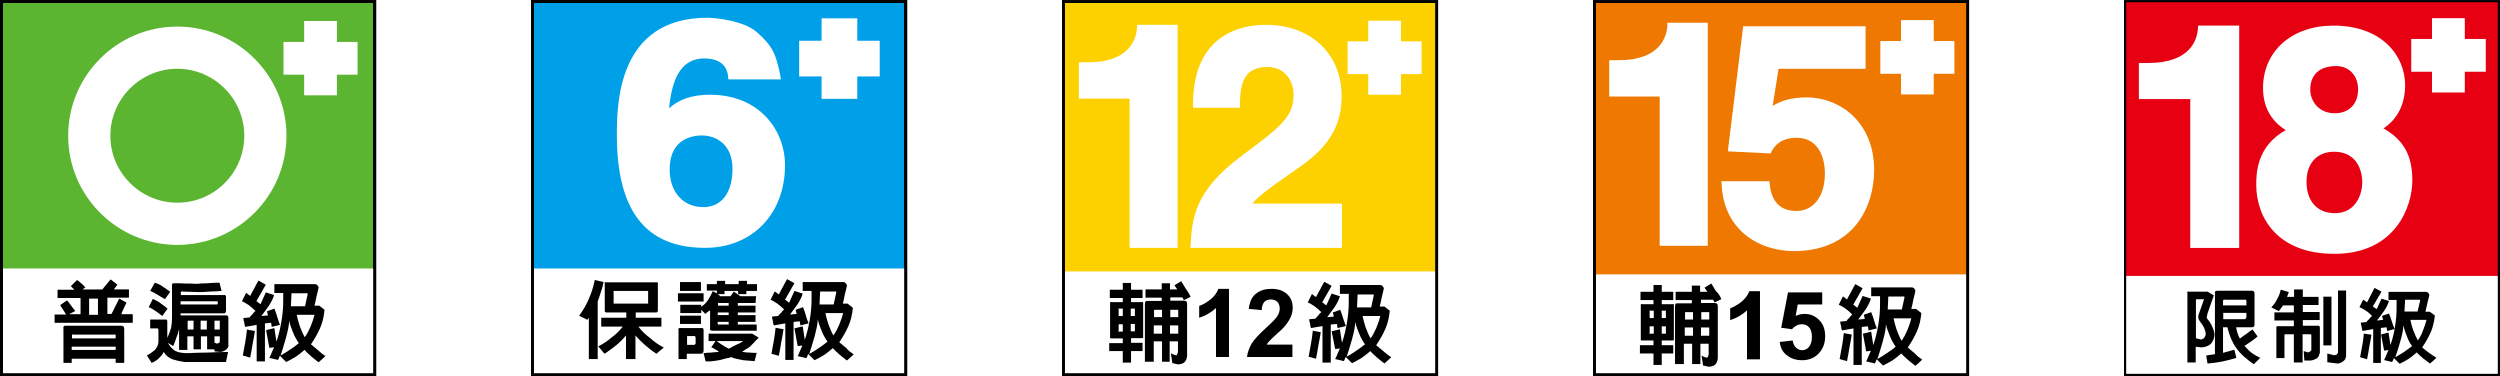
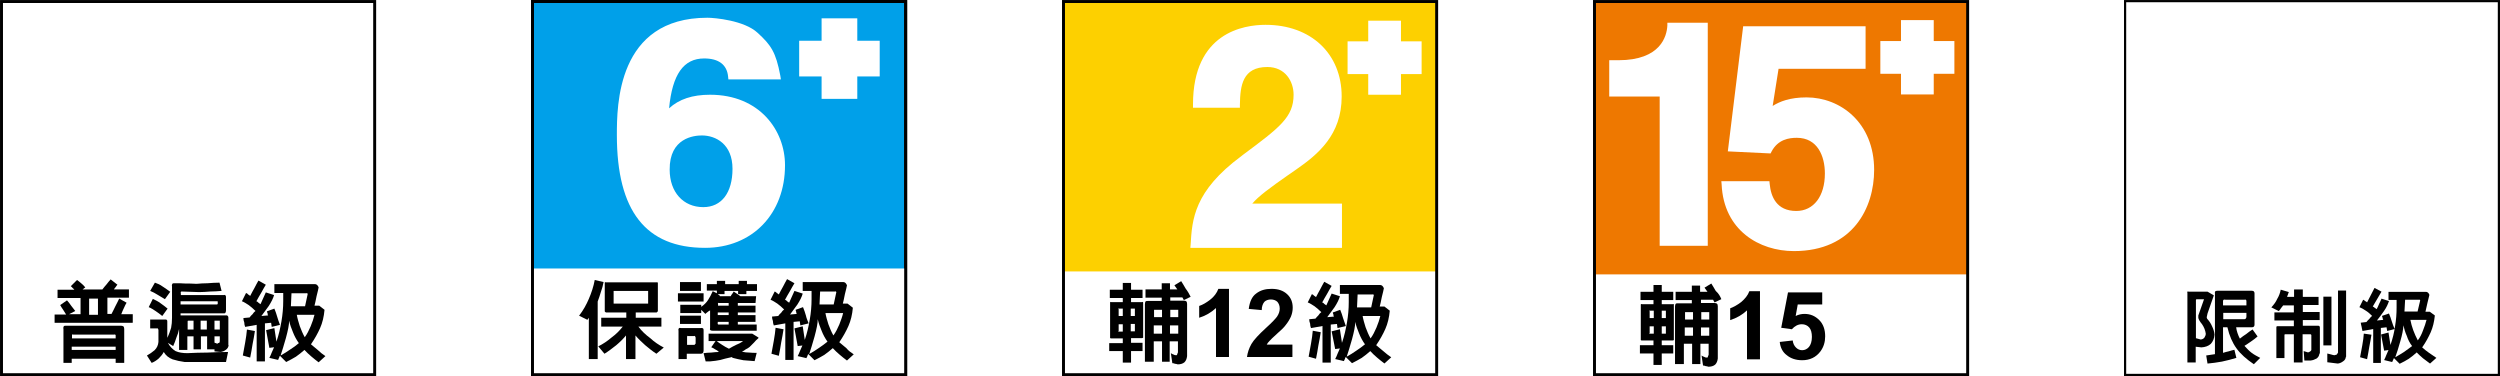
<svg xmlns="http://www.w3.org/2000/svg" version="1.1" width="800.006" height="120.366" id="svg2">
  <defs id="defs4" />
  <g transform="translate(40.006,-583.602)" id="layer1">
    <g transform="matrix(0.944,0,0,0.944,-77.758,562.375)" id="g3442">
      <g transform="translate(-785.1,-19.2)" id="g11">
        <g id="g13">
-           <rect width="126.5" height="126.5" x="825.6" y="42.2" id="rect15" style="fill:#5cb531;stroke:#000000" />
-         </g>
+           </g>
        <g id="g17">
          <rect width="126.5" height="36.1" x="825.6" y="132.7" id="rect19" style="fill:#ffffff" />
        </g>
        <g id="g21">
          <g id="g23">
            <image width="124" height="124" transform="matrix(0.24,0,0,0.24,919.848,45.587)" id="image25" style="opacity:0.75;overflow:visible" />
            <g id="g27">
              <polygon points="939.3,74 939.3,67 946.3,67 946.3,55.9 939.3,55.9 939.3,48.8 928.2,48.8 928.2,55.9 921.2,55.9 921.2,67 928.2,67 928.2,74 " id="polygon29" style="fill:#ffffff" />
            </g>
          </g>
        </g>
        <g id="g31">
          <image width="327" height="327" transform="matrix(0.24,0,0,0.24,846.826,47.684)" id="image33" style="opacity:0.75;overflow:visible" />
          <g id="g35">
            <path d="m 885.2,50.7 c -20.4,0 -37,16.6 -37,37 0,20.4 16.6,37 37,37 20.4,0 37,-16.6 37,-37 0,-20.4 -16.6,-37 -37,-37 z m 0,59.7 c -12.5,0 -22.7,-10.2 -22.7,-22.7 0,-12.5 10.2,-22.7 22.7,-22.7 12.5,0 22.7,10.2 22.7,22.7 0,12.6 -10.2,22.7 -22.7,22.7 z" id="path37" style="fill:#ffffff" />
          </g>
        </g>
        <g id="g39">
          <rect width="126.5" height="126.5" x="825.6" y="42.2" id="rect41" style="fill:none;stroke:#000000" />
        </g>
        <g id="g43">
          <path d="m 869.8,151.1 h -26.2 v -2.8 h 3.9 c -0.4,-0.6 -0.7,-1.1 -1,-1.6 -0.4,-0.5 -0.7,-1.1 -1,-1.6 l 2.3,-1.6 c 0.5,0.5 0.9,1.1 1.4,1.8 0.5,0.6 0.9,1.2 1.4,1.8 l -2.1,1.1 h 3.9 v -5.5 h -7.8 v -2.8 h 5.7 c -0.2,-0.2 -0.3,-0.4 -0.6,-0.6 -0.2,-0.2 -0.3,-0.4 -0.6,-0.6 l 2.1,-2.1 c 0.5,0.3 0.9,0.7 1.4,1.1 0.5,0.4 0.9,0.8 1.4,1.4 l -0.9,0.7 h 6.7 c 0.5,-0.6 0.9,-1.2 1.4,-1.7 0.5,-0.6 0.9,-1.2 1.4,-1.7 l 2.3,1.8 c -0.2,0.2 -0.4,0.5 -0.6,0.8 -0.2,0.2 -0.4,0.5 -0.6,0.8 h 5.1 v 2.8 h -7.3 v 5.5 h 1.4 c 0.5,-0.9 0.9,-1.8 1.3,-2.6 0.5,-0.9 0.9,-1.8 1.3,-2.6 l 2.5,1.4 c -0.3,0.5 -0.6,1.1 -0.9,1.8 -0.3,0.6 -0.6,1.3 -0.9,2.1 h 3.9 v 2.9 z m -2.5,13.6 h -3 v -1.4 h -14.9 v 1.4 h -2.8 v -11.5 c -0.1,-0.4 0,-0.7 0.1,-0.9 0.2,-0.2 0.4,-0.2 0.8,-0.2 h 18.6 c 0.3,0 0.6,0.1 0.8,0.2 0.2,0.2 0.3,0.5 0.3,0.9 v 11.5 z m -3,-8.3 v -1.1 c -0.1,-0.2 -0.2,-0.2 -0.2,-0.2 -0.1,-0.1 -0.2,-0.1 -0.2,0 h -14 c -0.2,-0.1 -0.3,-0.1 -0.3,0 -0.1,0 -0.1,0.1 -0.1,0.2 v 1.1 h 14.8 z m 0,3.9 v -1.1 h -14.9 v 1.1 h 14.9 z m -6,-11.9 v -5.5 h -3 v 5.5 h 3 z" id="path45" />
          <path d="m 902.6,158.7 c -0.1,0.7 -0.4,1.2 -1,1.6 -0.5,0.4 -1.1,0.6 -1.7,0.7 l -2.1,-0.2 v -1.8 1.1 h -2.5 v -4.4 h -2.1 v 4.4 h -2.5 v -4.4 h -2.1 v 4.6 h -2.8 v -7.1 c -0.2,1 -0.5,2 -0.9,2.9 -0.3,1 -0.7,2 -1.1,2.9 l -1.8,-1.1 c 0.7,1.3 1.6,2.2 2.6,2.8 1.1,0.5 2.5,0.7 4,0.7 2.3,-0.1 4.6,-0.2 6.9,-0.2 2.3,-0.1 4.6,-0.2 6.9,-0.2 l -0.7,3.4 h -14 c -1.5,-0.2 -2.8,-0.5 -4.1,-0.9 -1.3,-0.5 -2.3,-1.3 -3,-2.5 -0.4,0.8 -1,1.5 -1.7,2.2 -0.8,0.7 -1.6,1.2 -2.4,1.5 l -1.6,-2.5 c 0.9,-0.5 1.8,-1.1 2.6,-1.8 0.8,-0.8 1.2,-1.7 1.3,-2.8 v -4.1 L 878.6,153 H 876 v -3 h 5.1 c 0.2,0 0.4,0 0.5,0.1 0.2,0.2 0.2,0.3 0.2,0.6 v 5.5 c 0.6,-1.2 1,-2.4 1.3,-3.4 0.2,-1 0.3,-2.1 0.3,-3.4 v -10.6 c -0.1,-0.4 0,-0.7 0.1,-0.9 0.2,-0.2 0.4,-0.2 0.8,-0.2 1.2,0 2.4,0 3.7,0.1 1.1,0 2.4,0 3.7,0.1 1.2,-0.1 2.5,-0.2 3.8,-0.2 1.3,-0.1 2.6,-0.2 4,-0.2 l 0.7,2.8 c -1.3,0.1 -2.6,0.2 -3.8,0.2 -1.3,0.1 -2.6,0.2 -3.8,0.2 l -6,-0.2 c -0.2,0 -0.2,0.1 -0.2,0.2 -0.1,0.2 -0.1,0.3 0,0.5 v 0.5 H 901 c 0.2,-0.1 0.4,0 0.5,0.1 0.2,0.2 0.2,0.4 0.2,0.8 v 4.4 c 0,0.3 -0.1,0.5 -0.2,0.7 -0.1,0.2 -0.2,0.2 -0.5,0.2 h -14.7 v 0.7 h 0.2 15.4 c 0.1,0 0.2,0 0.3,0.1 0.2,0.2 0.3,0.3 0.3,0.6 v 9.4 z m -20.7,-12.4 -1.8,2.5 c -0.8,-0.6 -1.5,-1.2 -2.3,-1.7 -0.8,-0.5 -1.5,-1 -2.3,-1.3 l 1.4,-2.8 c 0.8,0.4 1.7,0.8 2.5,1.4 0.8,0.6 1.7,1.2 2.5,1.9 z m 0.9,-5.7 -1.8,2.5 c -0.8,-0.5 -1.7,-1 -2.5,-1.5 -0.8,-0.5 -1.7,-1 -2.5,-1.3 l 1.6,-2.8 c 0.9,0.3 1.8,0.7 2.6,1.3 0.9,0.6 1.8,1.2 2.6,1.8 z m 16.1,4.1 V 144 c 0,-0.2 -0.1,-0.2 -0.2,-0.2 h -12.4 v 1.1 h 12.4 l 0.1,-0.1 0.1,-0.1 z m -8.2,8.7 v -3 h -1.8 c -0.2,0 -0.2,0.1 -0.2,0.2 v 2.8 h 2 z m 4.5,0 v -3 h -2.1 v 3 h 2.1 z m 4.4,0 v -2.8 c 0,-0.2 0,-0.2 -0.1,-0.2 0,-0.1 0,-0.1 -0.1,0 h -1.6 v 3 h 1.8 z m 0,3.9 v -1.6 h -1.8 v 2.1 c 0.1,0.1 0.2,0.2 0.5,0.2 0.2,0.1 0.3,0.2 0.5,0.2 L 899,158 c 0.2,0 0.4,-0.1 0.5,-0.2 0,-0.1 0.1,-0.2 0.1,-0.5 z" id="path47" />
          <path d="m 920,151.8 -2.8,0.7 -0.2,-1.4 -2.1,0.2 v 12.9 h -2.8 v -12.4 l -3.9,0.7 c -0.2,-0.5 -0.3,-1 -0.3,-1.5 -0.2,-0.5 -0.3,-1 -0.3,-1.5 l 2.1,-0.2 c 0.3,-0.4 0.6,-0.8 1,-1.1 0.3,-0.5 0.6,-0.8 1,-1.1 -0.8,-0.8 -1.5,-1.4 -2.3,-2 -0.8,-0.5 -1.5,-1 -2.3,-1.3 l 1.4,-2.8 c 0.2,0.1 0.5,0.2 0.7,0.5 0.3,0.2 0.5,0.3 0.7,0.5 0.5,-0.9 0.9,-1.8 1.4,-2.6 0.5,-0.9 0.9,-1.8 1.4,-2.6 l 2.5,1.4 c -0.5,0.9 -1.1,1.8 -1.6,2.8 -0.5,0.9 -1.1,1.8 -1.6,2.8 0.2,0.1 0.5,0.2 0.7,0.5 0.2,0.2 0.5,0.3 0.7,0.5 0.3,-0.6 0.6,-1.3 0.9,-2 0.3,-0.6 0.6,-1.3 0.9,-2 l 2.8,0.9 c -0.3,1.1 -0.9,2.3 -1.8,3.7 -1,1.4 -1.8,2.5 -2.5,3.4 l 2.3,-0.2 c -0.2,-0.2 -0.2,-0.5 -0.2,-0.7 -0.1,-0.2 -0.2,-0.5 -0.2,-0.7 l 2.5,-0.9 c 0.4,0.9 0.7,1.9 1,2.9 0.2,0.7 0.5,1.6 0.9,2.6 z m -8.5,2.1 c -0.2,1.5 -0.5,2.9 -0.8,4.5 -0.2,1.5 -0.5,2.9 -0.8,4.5 l -2.5,-0.7 c 0.2,-1.2 0.5,-2.7 0.8,-4.4 0.3,-1.7 0.5,-3.1 0.6,-4.4 l 2.7,0.5 z m 23.9,8.5 -2.3,2.1 c -0.8,-0.6 -1.7,-1.3 -2.5,-2 -0.8,-0.7 -1.6,-1.4 -2.3,-2.2 -0.9,0.8 -1.9,1.6 -2.9,2.3 -1,0.6 -2.1,1.2 -3.3,1.8 l -2.1,-2.1 c -0.2,0.2 -0.3,0.5 -0.3,0.7 -0.2,0.2 -0.3,0.5 -0.3,0.7 l -3,-0.7 c 0.3,-0.6 0.6,-1.2 0.8,-1.8 0.3,-0.7 0.6,-1.3 0.8,-1.8 l -1.6,0.2 -1.1,-6 2.8,-0.7 0.7,4.6 c 0.8,-2.3 1.3,-4.6 1.7,-6.9 0.4,-2.3 0.6,-4.6 0.6,-6.9 V 141 h -3 v -3 h 13.8 c 0.2,0 0.5,0.1 0.7,0.3 0.2,0.2 0.4,0.5 0.5,0.8 -0.1,0.5 -0.3,1.5 -0.7,3 -0.3,1.5 -0.5,2.5 -0.7,3.2 h 1.6 l 1.8,1.4 c -0.2,2.3 -0.7,4.4 -1.5,6.2 -0.8,1.8 -1.8,3.6 -3.1,5.5 0.8,0.7 1.6,1.3 2.4,2 0.7,0.7 1.6,1.4 2.5,2 z m -9,-4.4 c -0.8,-1.1 -1.5,-2.4 -2,-3.7 -0.5,-1.2 -1,-2.5 -1.3,-3.9 0,1.4 -0.4,3.3 -1.1,5.9 -0.7,2.5 -1.3,4.4 -1.8,5.9 1.1,-0.6 2.2,-1.3 3.2,-2 1.1,-0.7 2.1,-1.4 3,-2.2 z m 3,-16.7 c -0.1,-0.2 -0.2,-0.2 -0.2,-0.2 -0.1,-0.1 -0.2,-0.1 -0.2,0 h -5.1 l -0.2,4.4 h 4.8 l 0.9,-4.2 z m 2.3,7.1 h -6 c 0.2,1.2 0.6,2.5 1,3.8 0.5,1.3 1,2.6 1.7,3.8 0.8,-1.1 1.4,-2.3 2,-3.7 0.6,-1.4 1,-2.7 1.3,-3.9 z" id="path49" />
        </g>
      </g>
      <g transform="translate(-416,-19.2)" id="g51">
        <g id="g53">
          <rect width="126.5" height="126.5" x="636.5" y="42.2" id="rect55" style="fill:#00a0e9;stroke:#000000" />
        </g>
        <g id="g57">
          <rect width="126.5" height="36.1" x="636.5" y="132.7" id="rect59" style="fill:#ffffff" />
        </g>
        <g id="g61">
          <g id="g63">
            <image width="136" height="136" transform="matrix(0.24,0,0,0.24,725.251,44.19)" id="image65" style="opacity:0.75;overflow:visible" />
            <g id="g67">
              <polygon points="746.6,55.5 746.6,47.9 734.5,47.9 734.5,55.5 726.9,55.5 726.9,67.6 734.5,67.6 734.5,75.2 746.6,75.2 746.6,67.6 754.2,67.6 754.2,55.5 " id="polygon69" style="fill:#ffffff" />
            </g>
          </g>
        </g>
        <g id="g71">
          <image width="257" height="345" transform="matrix(0.24,0,0,0.24,663.792,44.41)" id="image73" style="opacity:0.75;overflow:visible" />
          <g id="g75">
            <path d="m 696.7,73.8 c -6,0 -10.5,1.5 -13.9,4.6 1.1,-11.5 4.9,-16.9 11.9,-16.9 4.9,0 7.7,2.1 8.1,6.1 l 0.1,1 h 17.8 l -0.2,-1.3 C 719,59.4 717.4,57 712.8,52.8 c -4.5,-4.2 -14.6,-5.1 -17,-5.1 -30.7,0 -30.7,29.9 -30.7,39.8 0,25.7 9.8,38.2 29.9,38.2 16,0 27.1,-11.5 27.1,-28 0,-11.9 -8.7,-23.9 -25.4,-23.9 z m -2.8,13.8 c 4.8,0 10.4,3 10.4,11.3 0,8.1 -3.7,13 -9.9,13 -6.8,0 -11.4,-5.1 -11.4,-12.7 -0.1,-10.8 8.3,-11.6 10.9,-11.6 z" id="path77" style="fill:#ffffff" />
          </g>
        </g>
        <g id="g79">
          <rect width="126.5" height="126.5" x="636.5" y="42.2" id="rect81" style="fill:none;stroke:#000000" />
        </g>
        <g id="g83">
          <path d="m 660.6,137.3 c -0.2,1.1 -0.5,2.2 -0.9,3.3 -0.3,1.1 -0.7,2.2 -1.1,3.3 v 19.5 h -3 v -14 l -0.5,0.7 -2.8,-1.4 c 1.4,-1.8 2.5,-3.8 3.3,-5.7 0.9,-2.1 1.6,-4.2 2,-6.4 l 3,0.7 z m 20.4,22.2 -2.5,2.1 c -1.4,-0.9 -2.6,-1.9 -3.8,-2.9 -1.1,-1 -2.3,-2.1 -3.3,-3.3 v 8 h -3.2 v -8 c -0.9,1.1 -2,2.2 -3.3,3.3 -1.4,1.1 -2.7,2.1 -4,2.9 l -2.1,-2.5 c 1.6,-0.8 3.1,-1.8 4.5,-3 1.5,-1.1 2.7,-2.3 3.8,-3.7 h -7.3 v -3 h 8.5 v -1.8 h -6.9 c -0.2,-0.1 -0.3,-0.2 -0.3,-0.2 -0.1,-0.1 -0.1,-0.2 -0.1,-0.2 v -9.6 c 0,-0.2 0,-0.2 0.1,-0.2 0.1,-0.1 0.2,-0.1 0.3,0 h 17.2 c 0.1,-0.1 0.2,-0.1 0.2,0 0.1,0 0.2,0.1 0.2,0.2 v 9.6 c -0.1,0.1 -0.2,0.2 -0.2,0.2 -0.1,0.1 -0.2,0.2 -0.2,0.2 h -7.1 v 1.8 h 8.7 v 3 h -7.8 c 1.1,1.5 2.5,2.8 4,3.9 1.4,1.3 2.9,2.3 4.6,3.2 z m -5.3,-15.1 v -4.1 H 664 v 4.1 0.2 h 11.7 v -0.2 z" id="path85" />
          <path d="m 694.5,143.9 h -8.7 v -2.8 h 8.7 v 2.8 z m 0,16.6 c 0,0.3 -0.1,0.6 -0.2,0.8 -0.2,0.2 -0.4,0.3 -0.7,0.3 h -4.8 v 1.8 H 686 v -9.6 c -0.1,-0.4 0,-0.7 0.1,-0.8 0.2,-0.2 0.4,-0.2 0.8,-0.1 h 6.7 c 0.3,-0.1 0.5,0 0.7,0.1 0.2,0.2 0.2,0.4 0.2,0.8 v 6.7 z m 17.9,-20.2 H 709 v 1.1 h -2.8 v -1.1 h -4.6 v 1.1 h -2.3 l 0.7,0.5 v 0.2 h 3.7 c 0.1,-0.2 0.2,-0.5 0.5,-0.8 0.2,-0.2 0.3,-0.5 0.5,-0.8 l 2.3,1.6 h 5.3 l -0.2,2.3 h -6 v 0.9 h 6 v 2.3 h -6 v 0.9 h 6 v 2.3 h -6 v 0.9 h 6.4 v 2.1 h -14.9 c -0.4,0 -0.7,-0.1 -0.8,-0.2 -0.2,-0.2 -0.2,-0.4 -0.1,-0.7 v -6 c -0.4,0.2 -0.7,0.4 -0.9,0.6 -0.3,0.2 -0.5,0.4 -0.7,0.6 l -1.4,-1.4 v 1.1 h -7.1 V 145 h 7.1 v 0.7 c 1,-0.7 1.8,-1.5 2.3,-2.3 0.6,-0.9 1.1,-1.9 1.6,-3 l 1.4,0.7 v -0.9 h -3.4 V 138 h 3.4 v -1.1 h 2.8 v 1.1 h 4.6 v -1.1 h 2.8 v 1.1 h 3.4 v 2.3 z m -18.8,0 h -7.1 v -3 h 7.1 v 3 z m 0,11.2 h -7.1 v -2.8 h 7.1 v 2.8 z m -1.8,6.7 v -2.1 c -0.1,-0.2 -0.2,-0.4 -0.2,-0.5 -0.1,-0.1 -0.2,-0.1 -0.2,0 h -2.1 c -0.2,-0.1 -0.3,-0.1 -0.3,0 -0.1,0.1 -0.1,0.2 -0.1,0.5 v 2.5 h 2.5 c 0.1,-0.1 0.2,-0.2 0.2,-0.2 0,-0.1 0.1,-0.2 0.2,-0.2 z m 21.3,-2.1 v 0.2 c -0.6,0.5 -1.1,1 -1.5,1.5 -0.5,0.5 -1,1 -1.5,1.5 -0.4,0.3 -0.8,0.6 -1.3,0.8 -0.4,0.3 -0.8,0.6 -1.3,0.8 0.8,0.2 1.6,0.3 2.5,0.3 0.8,0.1 1.7,0.1 2.5,0.1 l -0.7,2.8 c -1.3,-0.1 -2.6,-0.2 -3.8,-0.3 -1.2,-0.2 -2.4,-0.5 -3.6,-0.8 -0.2,-0.2 -0.3,-0.2 -0.3,-0.2 -0.2,-0.1 -0.3,-0.1 -0.3,0 -1.4,0.3 -2.6,0.6 -3.6,0.9 -1,0.2 -2.2,0.4 -3.6,0.5 h -1.4 l -0.7,-2.8 c 0.9,-0.1 1.8,-0.2 2.6,-0.2 0.9,-0.1 1.8,-0.2 2.6,-0.2 -0.4,-0.4 -0.8,-0.7 -1.3,-0.9 -0.4,-0.3 -0.8,-0.5 -1.3,-0.7 l 1.6,-2.3 c 0.6,0.5 1.3,1 2.1,1.5 0.7,0.5 1.5,0.9 2.3,1.3 0.8,-0.5 1.6,-0.9 2.4,-1.3 0.8,-0.3 1.6,-0.7 2.4,-1.3 h -11.7 v -2.5 H 711 l 2.1,1.3 z M 703,145.3 v -0.9 h -3.4 c -0.2,-0.1 -0.2,-0.1 -0.2,0 -0.1,0 -0.1,0.1 0,0.2 v 0.7 h 3.6 z m 0,6.4 v -0.9 h -3.7 v 0.5 c -0.1,0.1 -0.1,0.2 0,0.2 0,0.1 0.1,0.2 0.2,0.2 h 3.5 z m 0,-3.2 v -0.9 h -3.7 v 0.9 h 3.7 z" id="path87" />
          <path d="m 730.1,151.3 -2.8,0.7 -0.2,-1.4 -2.1,0.2 v 12.9 h -2.8 v -12.4 l -3.9,0.7 c -0.2,-0.5 -0.3,-1 -0.3,-1.5 -0.2,-0.5 -0.3,-1 -0.3,-1.5 l 2.1,-0.2 c 0.3,-0.4 0.6,-0.8 1,-1.1 0.3,-0.5 0.6,-0.8 1,-1.1 -0.8,-0.8 -1.5,-1.4 -2.3,-2 -0.8,-0.5 -1.5,-1 -2.3,-1.3 l 1.4,-2.8 c 0.2,0.1 0.5,0.2 0.7,0.5 0.3,0.2 0.5,0.3 0.7,0.5 0.5,-0.9 0.9,-1.8 1.4,-2.6 0.5,-0.9 0.9,-1.8 1.4,-2.6 l 2.5,1.4 c -0.5,0.9 -1.1,1.8 -1.6,2.8 -0.5,0.9 -1.1,1.8 -1.6,2.8 0.2,0.1 0.5,0.2 0.7,0.5 0.2,0.2 0.5,0.3 0.7,0.5 0.3,-0.6 0.6,-1.3 0.9,-2 0.3,-0.6 0.6,-1.3 0.9,-2 l 2.8,0.9 c -0.3,1.1 -0.9,2.3 -1.8,3.7 -1,1.4 -1.8,2.5 -2.5,3.4 l 2.3,-0.2 c -0.2,-0.2 -0.2,-0.5 -0.2,-0.7 -0.1,-0.2 -0.2,-0.5 -0.2,-0.7 l 2.5,-0.9 c 0.4,0.9 0.7,1.9 1,2.9 0.1,0.6 0.5,1.6 0.9,2.6 z m -8.5,2 c -0.2,1.5 -0.5,2.9 -0.8,4.5 -0.2,1.5 -0.5,2.9 -0.8,4.5 l -2.5,-0.7 c 0.2,-1.2 0.5,-2.7 0.8,-4.4 0.3,-1.7 0.5,-3.1 0.6,-4.4 l 2.7,0.5 z m 23.8,8.5 -2.3,2.1 c -0.8,-0.6 -1.7,-1.3 -2.5,-2 -0.8,-0.7 -1.6,-1.4 -2.3,-2.2 -0.9,0.8 -1.9,1.6 -2.9,2.3 -1,0.6 -2.1,1.2 -3.3,1.8 l -2.1,-2.1 c -0.2,0.2 -0.3,0.5 -0.3,0.7 -0.2,0.2 -0.3,0.5 -0.3,0.7 l -3,-0.7 c 0.3,-0.6 0.6,-1.2 0.8,-1.8 0.3,-0.7 0.6,-1.3 0.8,-1.8 l -1.6,0.2 -1.1,-6 2.8,-0.7 0.7,4.6 c 0.8,-2.3 1.3,-4.6 1.7,-6.9 0.4,-2.3 0.6,-4.6 0.6,-6.9 v -2.8 h -3 v -3 h 13.8 c 0.2,0 0.5,0.1 0.7,0.3 0.2,0.2 0.4,0.5 0.5,0.8 -0.1,0.5 -0.3,1.5 -0.7,3 -0.3,1.5 -0.5,2.5 -0.7,3.2 h 1.6 l 1.8,1.4 c -0.2,2.3 -0.7,4.4 -1.5,6.2 -0.8,1.8 -1.8,3.6 -3.1,5.5 0.8,0.7 1.6,1.3 2.4,2 0.7,0.9 1.6,1.5 2.5,2.1 z m -8.9,-4.3 c -0.8,-1.1 -1.5,-2.4 -2,-3.7 -0.5,-1.2 -1,-2.5 -1.3,-3.9 0,1.4 -0.4,3.3 -1.1,5.9 -0.7,2.5 -1.3,4.4 -1.8,5.9 1.1,-0.6 2.2,-1.3 3.2,-2 1.1,-0.7 2.1,-1.5 3,-2.2 z m 3,-16.8 c -0.1,-0.2 -0.2,-0.2 -0.2,-0.2 -0.1,-0.1 -0.2,-0.1 -0.2,0 H 734 l -0.2,4.4 h 4.8 l 0.9,-4.2 z m 2.3,7.1 h -6 c 0.2,1.2 0.6,2.5 1,3.8 0.5,1.3 1,2.6 1.7,3.8 0.8,-1.1 1.4,-2.3 2,-3.7 0.5,-1.3 1,-2.6 1.3,-3.9 z" id="path89" />
        </g>
      </g>
      <g transform="translate(332.8,-19.2)" id="g91">
        <g id="g93">
          <rect width="126.5" height="126.5" x="247.7" y="42.2" id="rect95" style="fill:#ee7800" />
        </g>
        <g id="g97">
          <rect width="126.5" height="34.1" x="247.7" y="134.7" id="rect99" style="fill:#ffffff" />
        </g>
        <g id="g101">
          <rect width="126.5" height="126.5" x="247.7" y="42.2" id="rect103" style="fill:none;stroke:#000000" />
        </g>
        <g id="g105">
          <image width="125" height="125" transform="matrix(0.24,0,0,0.24,343.186,45.164)" id="image107" style="opacity:0.75;overflow:visible" />
          <g id="g109">
            <polygon points="369.7,66.7 369.7,55.6 362.7,55.6 362.7,48.5 351.6,48.5 351.6,55.6 344.6,55.6 344.6,66.7 351.6,66.7 351.6,73.7 362.7,73.7 362.7,66.7 " id="polygon111" style="fill:#ffffff" />
          </g>
        </g>
        <g id="g113">
          <image width="394" height="343" transform="matrix(0.24,0,0,0.24,251.245,46.103)" id="image115" style="opacity:0.75;overflow:visible" />
          <g id="g117">
            <g id="g119">
              <path d="m 272.4,50.4 c -0.2,3.5 -2.2,11.7 -16.6,11.7 h -3.1 v 12.3 h 17.1 V 125 h 16.3 V 49.4 h -13.7 l 0,1 z" id="path121" style="fill:#ffffff" />
              <path d="m 319.6,74.7 c -5.7,0 -9.1,1.4 -11.5,2.9 l 2,-12.6 h 29.5 V 50.6 h -41.5 l -5.2,42.4 14.5,0.7 0.3,-0.6 c 2.2,-4.2 6,-4.7 8.6,-4.7 7,0 9.5,6.2 9.5,12.1 0,7.7 -3.8,12.7 -9.7,12.7 -6.7,0 -8.6,-4.9 -9,-9.1 l -0.1,-1 h -16.3 l 0.1,1.1 c 0.7,15.6 12.8,22.6 24.5,22.6 20.1,0 27.2,-14.8 27.2,-27.5 0,-16.1 -11.5,-24.6 -22.9,-24.6 z" id="path123" style="fill:#ffffff" />
            </g>
          </g>
        </g>
        <g id="g125">
          <path d="m 274.6,156.9 c 0,0.1 0,0.1 -0.1,0.1 -0.1,0.1 -0.2,0.1 -0.3,0.1 h -3.7 v 1.6 h 3.9 v 2.8 h -3.9 v 3.9 h -2.8 v -3.9 h -4.6 v -2.8 h 4.6 v -1.6 h -3.9 c -0.2,0 -0.3,0 -0.3,-0.1 -0.1,0 -0.1,0 -0.1,-0.1 V 145 c 0,-0.2 0,-0.2 0.1,-0.2 0.1,-0.1 0.2,-0.1 0.3,0 h 3.9 v -1.4 h -4.4 v -2.8 h 4.4 v -2.3 h 2.8 v 2.3 h 3.9 v 2.8 h -3.9 v 1.4 h 3.7 c 0.2,-0.1 0.3,-0.1 0.3,0 0.1,0 0.1,0.1 0.1,0.2 v 11.9 z m -6.8,-7.3 V 147 h -1.4 -0.2 l 0.2,0.2 v 2.3 h 1.4 z m 0,5.2 v -2.5 h -1.4 v 2.3 h -0.2 l 0.2,0.2 h 1.4 z m 4.1,-5.2 v -2.3 -0.3 h -1.4 v 2.5 h 1.4 z m 0,2.7 h -1.4 v 2.5 h 1.4 v -0.2 -2.3 z m 18.8,-9.2 -2.3,1.1 -0.5,-0.9 h -4.1 v 1.1 h 4.6 c 0.3,0 0.6,0.1 0.8,0.2 0.2,0.2 0.3,0.5 0.3,0.9 v 17.7 c -0.1,0.9 -0.4,1.6 -0.9,2.1 -0.6,0.5 -1.4,0.7 -2.3,0.7 -0.3,-0.1 -0.6,-0.2 -0.9,-0.2 -0.4,-0.2 -0.7,-0.2 -0.9,-0.2 l -0.5,-3.4 c 0.3,0.2 0.6,0.4 1,0.5 0.3,0.2 0.6,0.2 1,0.2 0.1,-0.2 0.2,-0.3 0.2,-0.5 0.1,-0.2 0.2,-0.4 0.2,-0.5 v -3.7 h -2.8 v 6.9 h -2.8 v -6.9 H 278 v 6.9 h -3 v -19.5 c 0,-0.4 0.1,-0.7 0.2,-0.9 0.2,-0.2 0.5,-0.2 0.9,-0.2 h 4.6 v -1.1 h -5.5 v -2.8 h 5.5 v -2.1 h 2.8 v 2.1 h 2.5 c -0.2,-0.2 -0.3,-0.5 -0.5,-0.7 -0.2,-0.2 -0.3,-0.5 -0.5,-0.7 l 2.3,-1.4 c 0.5,0.8 1,1.6 1.5,2.5 1,0.9 1.5,1.8 1.9,2.8 z m -9.6,6.9 v -2.5 h -2.5 -0.2 v 2.5 h 2.7 z m 0,5.5 v -2.8 h -2.8 v 2.8 h 2.8 z m 5.5,-5.5 v -2.5 h -0.2 -2.5 v 2.5 h 2.7 z m 0,5.5 v -2.8 h -2.8 v 2.8 h 2.8 z" id="path127" />
          <path d="m 303.8,163.5 h -4.4 v -16.6 c -1.6,1.5 -3.5,2.6 -5.7,3.3 v -4 c 1.1,-0.4 2.4,-1.1 3.7,-2.1 1.3,-1.1 2.3,-2.3 2.8,-3.7 h 3.6 v 23.1 z" id="path129" />
          <path d="m 310.5,157.6 4.4,-0.5 c 0.1,1 0.5,1.8 1.1,2.4 0.6,0.6 1.3,0.9 2.1,0.9 0.9,0 1.7,-0.4 2.3,-1.1 0.6,-0.7 1,-1.9 1,-3.4 0,-1.4 -0.3,-2.5 -0.9,-3.2 -0.6,-0.7 -1.5,-1.1 -2.5,-1.1 -1.3,0 -2.4,0.6 -3.4,1.7 l -3.6,-0.5 2.3,-12 h 11.6 v 4.1 h -8.3 l -0.7,3.9 c 1,-0.5 2,-0.7 3,-0.7 2,0 3.6,0.7 5,2.1 1.4,1.4 2,3.3 2,5.5 0,1.9 -0.5,3.6 -1.6,5.1 -1.5,2 -3.6,3 -6.2,3 -2.1,0 -3.9,-0.6 -5.2,-1.7 -1.4,-1 -2.2,-2.6 -2.4,-4.5 z" id="path131" />
-           <path d="m 343.4,153 -2.8,0.7 -0.2,-1.4 -2.1,0.2 v 12.9 h -2.8 V 153 l -3.9,0.7 c -0.2,-0.5 -0.3,-1 -0.3,-1.5 -0.2,-0.5 -0.3,-1 -0.3,-1.5 l 2.1,-0.2 c 0.3,-0.4 0.6,-0.8 1,-1.1 0.3,-0.5 0.6,-0.8 1,-1.1 -0.8,-0.8 -1.5,-1.4 -2.3,-2 -0.8,-0.5 -1.5,-1 -2.3,-1.3 l 1.4,-2.8 c 0.2,0.1 0.5,0.2 0.7,0.5 0.3,0.2 0.5,0.3 0.7,0.5 0.5,-0.9 0.9,-1.8 1.4,-2.6 0.5,-0.9 0.9,-1.8 1.4,-2.6 l 2.5,1.4 c -0.5,0.9 -1.1,1.8 -1.6,2.8 -0.5,0.9 -1.1,1.8 -1.6,2.8 0.2,0.1 0.5,0.2 0.7,0.5 0.2,0.2 0.5,0.3 0.7,0.5 0.3,-0.6 0.6,-1.3 0.9,-2 0.3,-0.6 0.6,-1.3 0.9,-2 l 2.8,0.9 c -0.3,1.1 -0.9,2.3 -1.8,3.7 -1,1.4 -1.8,2.5 -2.5,3.4 l 2.3,-0.2 c -0.2,-0.2 -0.2,-0.5 -0.2,-0.7 -0.1,-0.2 -0.2,-0.5 -0.2,-0.7 l 2.5,-0.9 c 0.4,0.9 0.7,1.9 1,2.9 0.2,0.7 0.5,1.6 0.9,2.6 z m -8.5,2.1 c -0.2,1.5 -0.5,2.9 -0.8,4.5 -0.2,1.5 -0.5,2.9 -0.8,4.5 l -2.5,-0.7 c 0.2,-1.2 0.5,-2.7 0.8,-4.4 0.3,-1.7 0.5,-3.1 0.6,-4.4 l 2.7,0.5 z m 23.9,8.5 -2.3,2.1 c -0.8,-0.6 -1.7,-1.3 -2.5,-2 -0.8,-0.7 -1.6,-1.4 -2.3,-2.2 -0.9,0.8 -1.9,1.6 -2.9,2.3 -1,0.6 -2.1,1.2 -3.3,1.8 l -2.1,-2.1 c -0.2,0.2 -0.3,0.5 -0.3,0.7 -0.2,0.2 -0.3,0.5 -0.3,0.7 l -3,-0.7 c 0.3,-0.6 0.6,-1.2 0.8,-1.8 0.3,-0.7 0.6,-1.3 0.8,-1.8 l -1.6,0.2 -1.1,-6 2.8,-0.7 0.7,4.6 c 0.8,-2.3 1.3,-4.6 1.7,-6.9 0.4,-2.3 0.6,-4.6 0.6,-6.9 v -2.8 h -3 v -3 h 13.8 c 0.2,0 0.5,0.1 0.7,0.3 0.2,0.2 0.4,0.5 0.5,0.8 -0.1,0.5 -0.3,1.5 -0.7,3 -0.3,1.5 -0.5,2.5 -0.7,3.2 h 1.6 l 1.8,1.4 c -0.2,2.3 -0.7,4.4 -1.5,6.2 -0.8,1.8 -1.8,3.6 -3.1,5.5 0.8,0.7 1.6,1.3 2.4,2 0.7,0.8 1.6,1.5 2.5,2.1 z m -9,-4.4 c -0.8,-1.1 -1.5,-2.4 -2,-3.7 -0.5,-1.2 -1,-2.5 -1.3,-3.9 0,1.4 -0.4,3.3 -1.1,5.9 -0.7,2.5 -1.3,4.4 -1.8,5.9 1.1,-0.6 2.2,-1.3 3.2,-2 1.1,-0.7 2.1,-1.4 3,-2.2 z m 3,-16.8 c -0.1,-0.2 -0.2,-0.2 -0.2,-0.2 -0.1,-0.1 -0.2,-0.1 -0.2,0 h -5.1 l -0.2,4.4 h 4.8 l 0.9,-4.2 z m 2.3,7.2 h -6 c 0.2,1.2 0.6,2.5 1,3.8 0.5,1.3 1,2.6 1.7,3.8 0.8,-1.1 1.4,-2.3 2,-3.7 0.6,-1.4 1,-2.7 1.3,-3.9 z" id="path133" />
        </g>
      </g>
      <g transform="translate(-41.1,-19.2)" id="g135">
        <g id="g137">
          <rect width="126.5" height="126.5" x="441.6" y="42.2" id="rect139" style="fill:#fdd000" />
        </g>
        <g id="g141">
          <rect width="126.5" height="35.1" x="441.6" y="133.7" id="rect143" style="fill:#ffffff" />
        </g>
        <g id="g145">
          <rect width="126.5" height="126.5" x="441.6" y="42.2" id="rect147" style="fill:none;stroke:#000000" />
        </g>
        <g id="g149">
          <image width="125" height="125" transform="matrix(0.24,0,0,0.24,536.326,45.344)" id="image151" style="opacity:0.75;overflow:visible" />
          <g id="g153">
            <polygon points="537.9,66.8 544.9,66.8 544.9,73.8 556,73.8 556,66.8 563,66.8 563,55.7 556,55.7 556,48.7 544.9,48.7 544.9,55.7 537.9,55.7 " id="polygon155" style="fill:#ffffff" />
          </g>
        </g>
        <g id="g157">
          <image width="391" height="335" transform="matrix(0.24,0,0,0.24,445.405,46.823)" id="image159" style="opacity:0.75;overflow:visible" />
          <g id="g161">
            <g id="g163">
-               <path d="m 466.5,51.1 c -0.2,3.5 -2.2,11.7 -16.6,11.7 h -3.1 V 75.1 H 464 v 50.6 h 16.3 V 50.1 h -13.7 l -0.1,1 z" id="path165" style="fill:#ffffff" />
              <path d="m 505.6,110.7 c 2,-2.4 5.9,-5.3 12.2,-9.7 l 2.6,-1.8 c 7.5,-5.2 15.5,-11.8 15.5,-24.8 0,-14.5 -10.4,-24.3 -25.8,-24.3 -7.4,0 -24.6,2.6 -24.6,27 v 1.1 h 15.9 l 0,-1.1 c 0.1,-6.4 0.9,-12.7 9.3,-12.7 6.1,0 8.9,4.9 8.9,9.4 0,7.6 -4.7,11.1 -17.2,20.4 l -0.5,0.4 c -16.1,11.9 -16.7,21.5 -17.2,30 l -0.1,1.1 H 536 v -15 h -30.4 z" id="path167" style="fill:#ffffff" />
            </g>
          </g>
        </g>
        <g id="g169">
          <path d="m 468.6,156.1 c 0,0.1 0,0.1 -0.1,0.1 -0.1,0.1 -0.2,0.1 -0.3,0.1 h -3.7 v 1.6 h 3.9 v 2.8 h -3.9 v 3.9 h -2.8 v -3.9 h -4.6 V 158 h 4.6 v -1.6 h -3.9 c -0.2,0 -0.3,0 -0.3,-0.1 -0.1,0 -0.1,0 -0.1,-0.1 v -11.9 c 0,-0.2 0,-0.2 0.1,-0.2 0.1,-0.1 0.2,-0.1 0.3,0 h 3.9 v -1.4 h -4.4 v -2.8 h 4.4 v -2.3 h 2.8 v 2.3 h 3.9 v 2.8 h -3.9 v 1.4 h 3.7 c 0.2,-0.1 0.3,-0.1 0.3,0 0.1,0 0.1,0.1 0.1,0.2 v 11.8 z m -6.9,-7.3 v -2.5 h -1.4 -0.2 l 0.2,0.2 v 2.3 h 1.4 z m 0,5.3 v -2.5 h -1.4 v 2.3 h -0.2 l 0.2,0.2 h 1.4 z m 4.1,-5.3 v -2.3 -0.2 h -1.4 v 2.5 h 1.4 z m 0,2.7 h -1.4 v 2.5 h 1.4 v -0.2 -2.3 z m 18.9,-9.2 -2.3,1.1 -0.5,-0.9 h -4.1 v 1.1 h 4.6 c 0.3,0 0.6,0.1 0.8,0.2 0.2,0.2 0.3,0.5 0.3,0.9 v 17.7 c -0.1,0.9 -0.4,1.6 -0.9,2.1 -0.6,0.5 -1.4,0.7 -2.3,0.7 -0.3,-0.1 -0.6,-0.2 -0.9,-0.2 -0.4,-0.2 -0.7,-0.2 -0.9,-0.2 l -0.5,-3.4 c 0.3,0.2 0.6,0.4 1,0.5 0.3,0.2 0.6,0.2 1,0.2 0.1,-0.2 0.2,-0.3 0.2,-0.5 0.1,-0.2 0.2,-0.4 0.2,-0.5 v -3.7 h -2.8 v 6.9 H 475 v -6.9 h -2.8 v 6.9 h -3 v -19.5 c 0,-0.4 0.1,-0.7 0.2,-0.9 0.2,-0.2 0.5,-0.2 0.9,-0.2 h 4.6 v -1.1 h -5.5 v -2.8 h 5.5 v -2.1 h 2.8 v 2.1 h 2.5 c -0.2,-0.2 -0.3,-0.5 -0.5,-0.7 -0.2,-0.2 -0.3,-0.5 -0.5,-0.7 l 2.3,-1.4 c 0.5,0.8 1,1.6 1.5,2.5 0.7,0.9 1.2,1.8 1.7,2.8 z m -9.7,6.9 v -2.5 h -2.5 -0.2 v 2.5 h 2.7 z m 0,5.5 V 152 h -2.8 v 2.8 h 2.8 z m 5.5,-5.5 v -2.5 h -0.2 -2.5 v 2.5 h 2.7 z m 0,5.5 V 152 h -2.8 v 2.8 h 2.8 z" id="path171" />
          <path d="m 497.7,162.7 h -4.4 v -16.6 c -1.6,1.5 -3.5,2.6 -5.7,3.3 v -4 c 1.2,-0.4 2.4,-1.1 3.7,-2.1 1.3,-1 2.3,-2.3 2.8,-3.7 h 3.6 v 23.1 z" id="path173" />
          <path d="m 519.2,158.6 v 4.1 h -15.4 c 0.2,-1.5 0.7,-3 1.5,-4.4 0.8,-1.4 2.5,-3.2 5,-5.5 2,-1.8 3.2,-3.1 3.7,-3.8 0.6,-0.9 0.9,-1.8 0.9,-2.7 0,-1 -0.3,-1.7 -0.8,-2.3 -0.5,-0.5 -1.3,-0.8 -2.2,-0.8 -0.9,0 -1.7,0.3 -2.2,0.8 -0.5,0.6 -0.9,1.5 -0.9,2.8 l -4.4,-0.4 c 0.3,-2.4 1.1,-4.2 2.5,-5.2 1.4,-1.1 3.1,-1.6 5.2,-1.6 2.3,0 4,0.6 5.3,1.8 1.3,1.2 1.9,2.7 1.9,4.6 0,1 -0.2,2 -0.6,3 -0.4,0.9 -1,1.9 -1.8,2.9 -0.5,0.7 -1.5,1.7 -2.9,2.9 -1.4,1.3 -2.3,2.1 -2.6,2.5 -0.4,0.4 -0.7,0.8 -0.9,1.2 h 8.7 z" id="path175" />
          <path d="m 537.3,152.2 -2.8,0.7 -0.2,-1.4 -2.1,0.2 v 12.9 h -2.8 v -12.4 l -3.9,0.7 c -0.2,-0.5 -0.3,-1 -0.3,-1.5 -0.2,-0.5 -0.3,-1 -0.3,-1.5 l 2.1,-0.2 c 0.3,-0.4 0.7,-0.8 1,-1.1 0.3,-0.5 0.6,-0.8 1,-1.1 -0.8,-0.8 -1.5,-1.4 -2.3,-2 -0.8,-0.5 -1.5,-1 -2.3,-1.3 l 1.4,-2.8 c 0.2,0.1 0.5,0.2 0.7,0.5 0.3,0.2 0.5,0.3 0.7,0.5 0.5,-0.9 0.9,-1.8 1.4,-2.6 0.5,-0.9 0.9,-1.8 1.4,-2.6 l 2.5,1.4 c -0.5,0.9 -1.1,1.8 -1.6,2.8 -0.5,0.9 -1.1,1.8 -1.6,2.8 0.2,0.1 0.5,0.2 0.7,0.5 0.2,0.2 0.5,0.3 0.7,0.5 0.3,-0.6 0.6,-1.3 0.9,-2 0.3,-0.6 0.6,-1.3 0.9,-2 l 2.8,0.9 c -0.3,1.1 -0.9,2.3 -1.8,3.7 -1,1.4 -1.8,2.5 -2.5,3.4 l 2.3,-0.2 c -0.2,-0.2 -0.2,-0.5 -0.2,-0.7 -0.1,-0.2 -0.2,-0.5 -0.2,-0.7 l 2.5,-0.9 c 0.4,0.9 0.7,1.9 1,2.9 0.2,0.7 0.6,1.6 0.9,2.6 z m -8.5,2.1 c -0.2,1.5 -0.5,2.9 -0.8,4.5 -0.2,1.5 -0.5,2.9 -0.8,4.5 l -2.5,-0.7 c 0.2,-1.2 0.5,-2.7 0.8,-4.4 0.3,-1.7 0.5,-3.1 0.6,-4.4 l 2.7,0.5 z m 23.9,8.5 -2.3,2.1 c -0.8,-0.6 -1.7,-1.3 -2.5,-2 -0.8,-0.7 -1.6,-1.4 -2.3,-2.2 -0.9,0.8 -1.9,1.6 -2.9,2.3 -1,0.6 -2.1,1.2 -3.3,1.8 l -2.1,-2.1 c -0.2,0.2 -0.3,0.5 -0.3,0.7 -0.2,0.2 -0.3,0.5 -0.3,0.7 l -3,-0.7 c 0.3,-0.6 0.6,-1.2 0.8,-1.8 0.3,-0.7 0.6,-1.3 0.8,-1.8 l -1.6,0.2 -1.2,-6 2.8,-0.7 0.7,4.6 c 0.8,-2.3 1.3,-4.6 1.7,-6.9 0.4,-2.3 0.6,-4.6 0.6,-6.9 v -2.8 h -3 v -3 H 549 c 0.2,0 0.5,0.1 0.7,0.3 0.2,0.2 0.4,0.5 0.5,0.8 -0.1,0.5 -0.3,1.5 -0.7,3 -0.3,1.5 -0.5,2.5 -0.7,3.2 h 1.6 l 1.8,1.4 c -0.2,2.3 -0.7,4.4 -1.5,6.2 -0.8,1.8 -1.8,3.6 -3.1,5.5 0.8,0.7 1.6,1.3 2.4,2 0.9,0.8 1.8,1.5 2.7,2.1 z m -8.9,-4.4 c -0.8,-1.1 -1.5,-2.4 -2,-3.7 -0.5,-1.2 -1,-2.5 -1.3,-3.9 0,1.4 -0.4,3.3 -1.1,5.9 -0.7,2.5 -1.3,4.4 -1.8,5.9 1.1,-0.6 2.2,-1.3 3.2,-2 1.1,-0.7 2,-1.4 3,-2.2 z m 3,-16.7 c -0.1,-0.2 -0.2,-0.2 -0.2,-0.2 -0.1,-0.1 -0.2,-0.1 -0.2,0 h -5.1 l -0.2,4.4 h 4.8 l 0.9,-4.2 z m 2.2,7.1 h -6 c 0.2,1.2 0.6,2.5 1,3.8 0.5,1.3 1,2.6 1.7,3.8 0.8,-1.1 1.4,-2.3 2,-3.7 0.6,-1.4 1,-2.7 1.3,-3.9 z" id="path177" />
        </g>
      </g>
      <g transform="matrix(0.741,0,0,0.741,760,22.5)" id="g179">
        <g id="g181">
-           <rect width="171" height="171" x="0.5" y="0.5" id="rect183" style="fill:#e60012" />
-         </g>
+           </g>
        <g id="g185">
          <rect width="171" height="45.3" x="0.5" y="126.2" id="rect187" style="fill:#ffffff" />
        </g>
        <g id="g189">
          <g id="g191">
            <image width="175" height="176" transform="matrix(0.24,0,0,0.24,129.085,2.663)" id="image193" style="opacity:0.75;overflow:visible" />
            <g id="g195">
              <polygon points="155.9,17.8 155.9,8.3 140.9,8.3 140.9,17.8 131.4,17.8 131.4,32.8 140.9,32.8 140.9,42.3 155.9,42.3 155.9,32.8 165.5,32.8 165.5,17.8 " id="polygon197" style="fill:#ffffff" />
            </g>
          </g>
          <g id="g199">
            <image width="555" height="469" transform="matrix(0.24,0,0,0.24,4.535,6.033)" id="image201" style="opacity:0.75;overflow:visible" />
            <g id="g203">
              <g id="g205">
                <path d="M 33.8,13 C 33.5,17.7 30.8,28.8 11,28.8 H 6.8 v 16.5 h 23.5 v 68.1 H 52.7 V 11.7 H 33.9 L 33.8,13 z" id="path207" style="fill:#ffffff" />
                <path d="m 118.7,58.7 c 6.5,-4.3 9.9,-11.1 9.9,-19.8 0,-13.1 -10.3,-27.2 -32.8,-27.2 -19,0 -32.2,11.7 -32.2,28.5 0,8.5 3.5,15 10.4,19.3 -13.5,7.5 -13.5,20.1 -13.5,25.1 0,14.5 9.3,31.5 35.7,31.5 28.2,0 35.7,-21.9 35.7,-33.5 0,-11.4 -3.8,-18.5 -13.2,-23.9 z M 96.4,51.8 c -7.3,0 -11.2,-5.6 -11.2,-10.8 0,-6.9 4.3,-10.8 11.9,-10.8 5.9,0 10,4.4 10,10.8 -0.1,6.6 -4.2,10.8 -10.7,10.8 z M 96,69.4 c 12.4,0 13,11.7 13,14 0,4.9 -2.6,14.1 -12.6,14.1 -8,0 -12.9,-5.5 -12.9,-14.3 0,-10.1 6.4,-13.8 12.5,-13.8 z" id="path209" style="fill:#ffffff" />
              </g>
            </g>
          </g>
        </g>
        <g id="g211">
          <rect width="171" height="171" x="0.5" y="0.5" id="rect213" style="fill:none;stroke:#000000" />
        </g>
        <g id="g215">
          <path d="m 41.4,153.1 c -0.1,1.7 -0.7,3.1 -1.7,4.2 -1.1,1 -2.6,1.5 -4.3,1.6 l -2.6,-0.3 v 7.2 H 29 V 134 c -0.1,-0.3 -0.1,-0.5 0,-0.6 0.1,-0.1 0.3,-0.1 0.6,0 h 8.6 l 2.9,1.7 -2.9,8.3 -0.3,1.4 c -0.1,0.2 -0.1,0.4 0,0.6 0,0.2 0.1,0.4 0.3,0.6 0.9,1 1.6,2.1 2.1,3.3 0.6,1.2 1,2.5 1.1,3.8 z m -4,-0.5 c -0.2,-1.5 -0.8,-3 -1.7,-4.3 C 34.6,147 34.1,146 34,145.4 v -1.1 l 2.6,-7.4 h -3.4 c -0.2,0 -0.3,0.1 -0.3,0.3 v 17.5 c 0.4,0.1 0.8,0.2 1.1,0.3 0.3,0.1 0.7,0.2 1.1,0.3 0.8,-0.1 1.3,-0.4 1.7,-0.9 0.4,-0.6 0.6,-1.2 0.6,-1.8 z m 24.9,11.1 -2.9,2.9 c -3.4,-2.3 -6.1,-4.7 -7.9,-7.2 -1.9,-2.6 -3.3,-5.8 -4.2,-9.7 h -2 v 11.7 c 0.9,-0.3 1.7,-0.5 2.6,-0.7 0.9,-0.3 1.7,-0.5 2.6,-0.7 l 0.9,3.7 c -2.2,0.7 -4.4,1.2 -6.6,1.7 -2.2,0.4 -4.4,0.7 -6.6,0.9 l -0.6,-3.7 4,-0.6 v -27.8 c -0.1,-0.4 0,-0.7 0.1,-0.9 0.2,-0.2 0.5,-0.3 1,-0.3 h 15.8 c 0.4,0 0.7,0.1 0.9,0.3 0.2,0.2 0.3,0.5 0.3,0.9 v 14.3 c 0,0.4 -0.1,0.7 -0.3,0.9 -0.2,0.2 -0.5,0.3 -0.9,0.3 h -7.2 c 0.1,0.9 0.3,1.7 0.6,2.6 0.3,1 0.7,1.8 1.1,2.6 1,-0.8 1.9,-1.5 2.9,-2.1 1,-0.8 1.9,-1.5 2.9,-2.1 l 2.3,3.2 c -1,0.9 -2,1.6 -3,2.3 -1.1,0.8 -2.1,1.4 -3,2 1.1,1.2 2.1,2.3 3.3,3.2 1.2,0.9 2.4,1.5 3.9,2.3 z m -6.3,-24 v -2 c 0,-0.3 -0.1,-0.5 -0.3,-0.6 -0.1,-0.1 -0.3,-0.1 -0.6,0 h -8.6 c -0.4,-0.1 -0.7,-0.1 -0.9,0 -0.2,0.1 -0.3,0.3 -0.3,0.6 v 2 H 56 z m 0,5.1 v -1.7 H 45.4 v 2.9 h 9.7 c 0.3,0 0.5,-0.1 0.6,-0.3 0.2,-0.2 0.3,-0.5 0.3,-0.9 z" id="path217" />
          <path d="m 89.4,161.7 c -0.1,1 -0.5,1.7 -1.3,2.3 -0.9,0.5 -1.8,0.8 -2.7,0.9 h -2.9 l -0.3,-4.3 2,0.6 c 0.3,-0.1 0.6,-0.2 0.9,-0.4 0.3,-0.2 0.5,-0.4 0.6,-0.7 v -6.9 l -0.3,-0.3 h -3.7 v 12.9 h -4 v -12.9 h -4 c -0.2,0 -0.3,0.1 -0.3,0.3 v 10.6 H 69.7 V 150 c 0,-0.3 0,-0.5 0.1,-0.7 0.2,-0.1 0.4,-0.1 0.7,-0.1 h 7.2 v -2.6 h -8.9 v -3.7 h 8.9 v -3.2 h -4.9 c -0.3,0.4 -0.6,0.8 -1,1.3 -0.3,0.5 -0.6,0.9 -1,1.3 l -3.4,-1.7 c 1.1,-1.2 2.1,-2.5 2.7,-3.9 0.8,-1.3 1.3,-2.7 1.6,-4.2 l 3.7,1.1 c -0.2,0.4 -0.3,0.8 -0.4,1.1 -0.2,0.4 -0.3,0.8 -0.4,1.1 h 3.2 v -3.4 h 4 v 3.4 H 89 v 3.7 h -7.2 v 3.2 h 7.7 v 3.7 h -7.7 v 2.6 h 6.9 c 0.3,0 0.5,0 0.6,0.1 0.2,0.2 0.3,0.4 0.3,0.7 v 11.9 z m 5.5,-3.7 h -3.7 v -22.3 h 3.7 V 158 z m 6.6,5.2 c -0.1,0.9 -0.5,1.6 -1.3,2.1 -0.8,0.6 -1.6,0.9 -2.4,1 -0.9,-0.1 -1.7,-0.2 -2.4,-0.3 -0.9,-0.1 -1.7,-0.2 -2.4,-0.3 v -4 c 0.4,0.1 0.9,0.2 1.6,0.4 0.6,0.2 1.1,0.3 1.6,0.4 l 1.1,-0.3 0.6,-0.9 v -28.4 h 3.7 v 30.3 z" id="path219" />
          <path d="m 123.8,150.5 -3.4,0.9 -0.3,-1.7 -2.6,0.3 v 16 H 114 v -15.5 l -4.9,0.9 c -0.2,-0.7 -0.3,-1.3 -0.4,-1.9 -0.2,-0.7 -0.3,-1.3 -0.4,-1.9 l 2.6,-0.3 c 0.4,-0.5 0.8,-1 1.3,-1.4 0.4,-0.6 0.8,-1 1.3,-1.4 -1,-1 -1.9,-1.8 -2.9,-2.4 -1,-0.7 -1.9,-1.2 -2.9,-1.6 l 1.7,-3.4 c 0.3,0.1 0.6,0.3 0.9,0.6 0.4,0.2 0.7,0.4 0.9,0.6 0.6,-1.1 1.1,-2.2 1.7,-3.3 0.6,-1.1 1.1,-2.2 1.7,-3.3 l 3.2,1.7 c -0.7,1.1 -1.3,2.3 -2,3.4 -0.7,1.1 -1.3,2.3 -2,3.4 0.3,0.1 0.6,0.3 0.9,0.6 0.3,0.2 0.6,0.4 0.9,0.6 0.4,-0.8 0.8,-1.6 1.1,-2.4 0.4,-0.8 0.8,-1.6 1.1,-2.4 l 3.4,1.1 c -0.4,1.3 -1.1,2.9 -2.3,4.6 -1.2,1.7 -2.3,3.2 -3.2,4.3 l 2.9,-0.3 c -0.2,-0.3 -0.3,-0.6 -0.3,-0.9 -0.1,-0.3 -0.2,-0.6 -0.3,-0.9 l 3.2,-1.1 c 0.5,1.1 0.9,2.3 1.3,3.6 0.3,1.1 0.8,2.3 1.3,3.5 z m -10.6,2.6 c -0.3,1.8 -0.6,3.7 -1,5.6 -0.3,1.8 -0.6,3.7 -1,5.6 l -3.2,-0.9 c 0.3,-1.5 0.6,-3.3 1,-5.4 0.4,-2.1 0.6,-3.9 0.7,-5.4 l 3.5,0.5 z m 29.7,10.6 -2.9,2.6 c -1.1,-0.8 -2.1,-1.6 -3.2,-2.4 -1.1,-0.9 -2,-1.8 -2.9,-2.7 -1.1,1 -2.3,2 -3.6,2.9 -1.2,0.8 -2.6,1.5 -4.2,2.3 l -2.6,-2.6 c -0.2,0.3 -0.3,0.6 -0.4,0.9 -0.2,0.3 -0.3,0.6 -0.4,0.9 l -3.7,-0.9 c 0.4,-0.8 0.7,-1.5 1,-2.3 0.4,-0.9 0.7,-1.6 1,-2.3 l -2,0.3 -1.4,-7.4 3.4,-0.9 0.9,5.7 c 1,-2.9 1.7,-5.7 2.1,-8.6 0.5,-2.9 0.7,-5.7 0.7,-8.6 v -3.4 H 121 v -3.7 h 17.2 c 0.3,0 0.6,0.1 0.9,0.4 0.3,0.3 0.5,0.6 0.6,1 -0.1,0.6 -0.4,1.8 -0.9,3.7 -0.4,1.8 -0.7,3.2 -0.9,4 h 2 l 2.3,1.7 c -0.3,2.9 -0.9,5.4 -1.9,7.7 -1,2.2 -2.2,4.5 -3.9,6.9 1,0.9 2,1.7 3,2.4 1.3,0.9 2.4,1.7 3.5,2.4 z m -11.1,-5.4 c -1.1,-1.4 -1.9,-3 -2.4,-4.6 -0.7,-1.5 -1.2,-3.2 -1.6,-4.9 0,1.7 -0.5,4.2 -1.4,7.3 -0.9,3.1 -1.6,5.5 -2.3,7.3 1.4,-0.8 2.8,-1.6 4,-2.4 1.3,-0.9 2.5,-1.8 3.7,-2.7 z m 3.7,-20.9 c -0.1,-0.2 -0.2,-0.3 -0.3,-0.3 -0.1,-0.1 -0.2,-0.1 -0.3,0 h -6.3 l -0.3,5.4 h 6 l 1.2,-5.1 z m 2.9,8.9 H 131 c 0.3,1.5 0.7,3.1 1.3,4.7 0.6,1.6 1.3,3.2 2.1,4.7 1,-1.3 1.8,-2.9 2.4,-4.6 0.7,-1.7 1.2,-3.3 1.6,-4.8 z" id="path221" />
        </g>
      </g>
    </g>
  </g>
</svg>